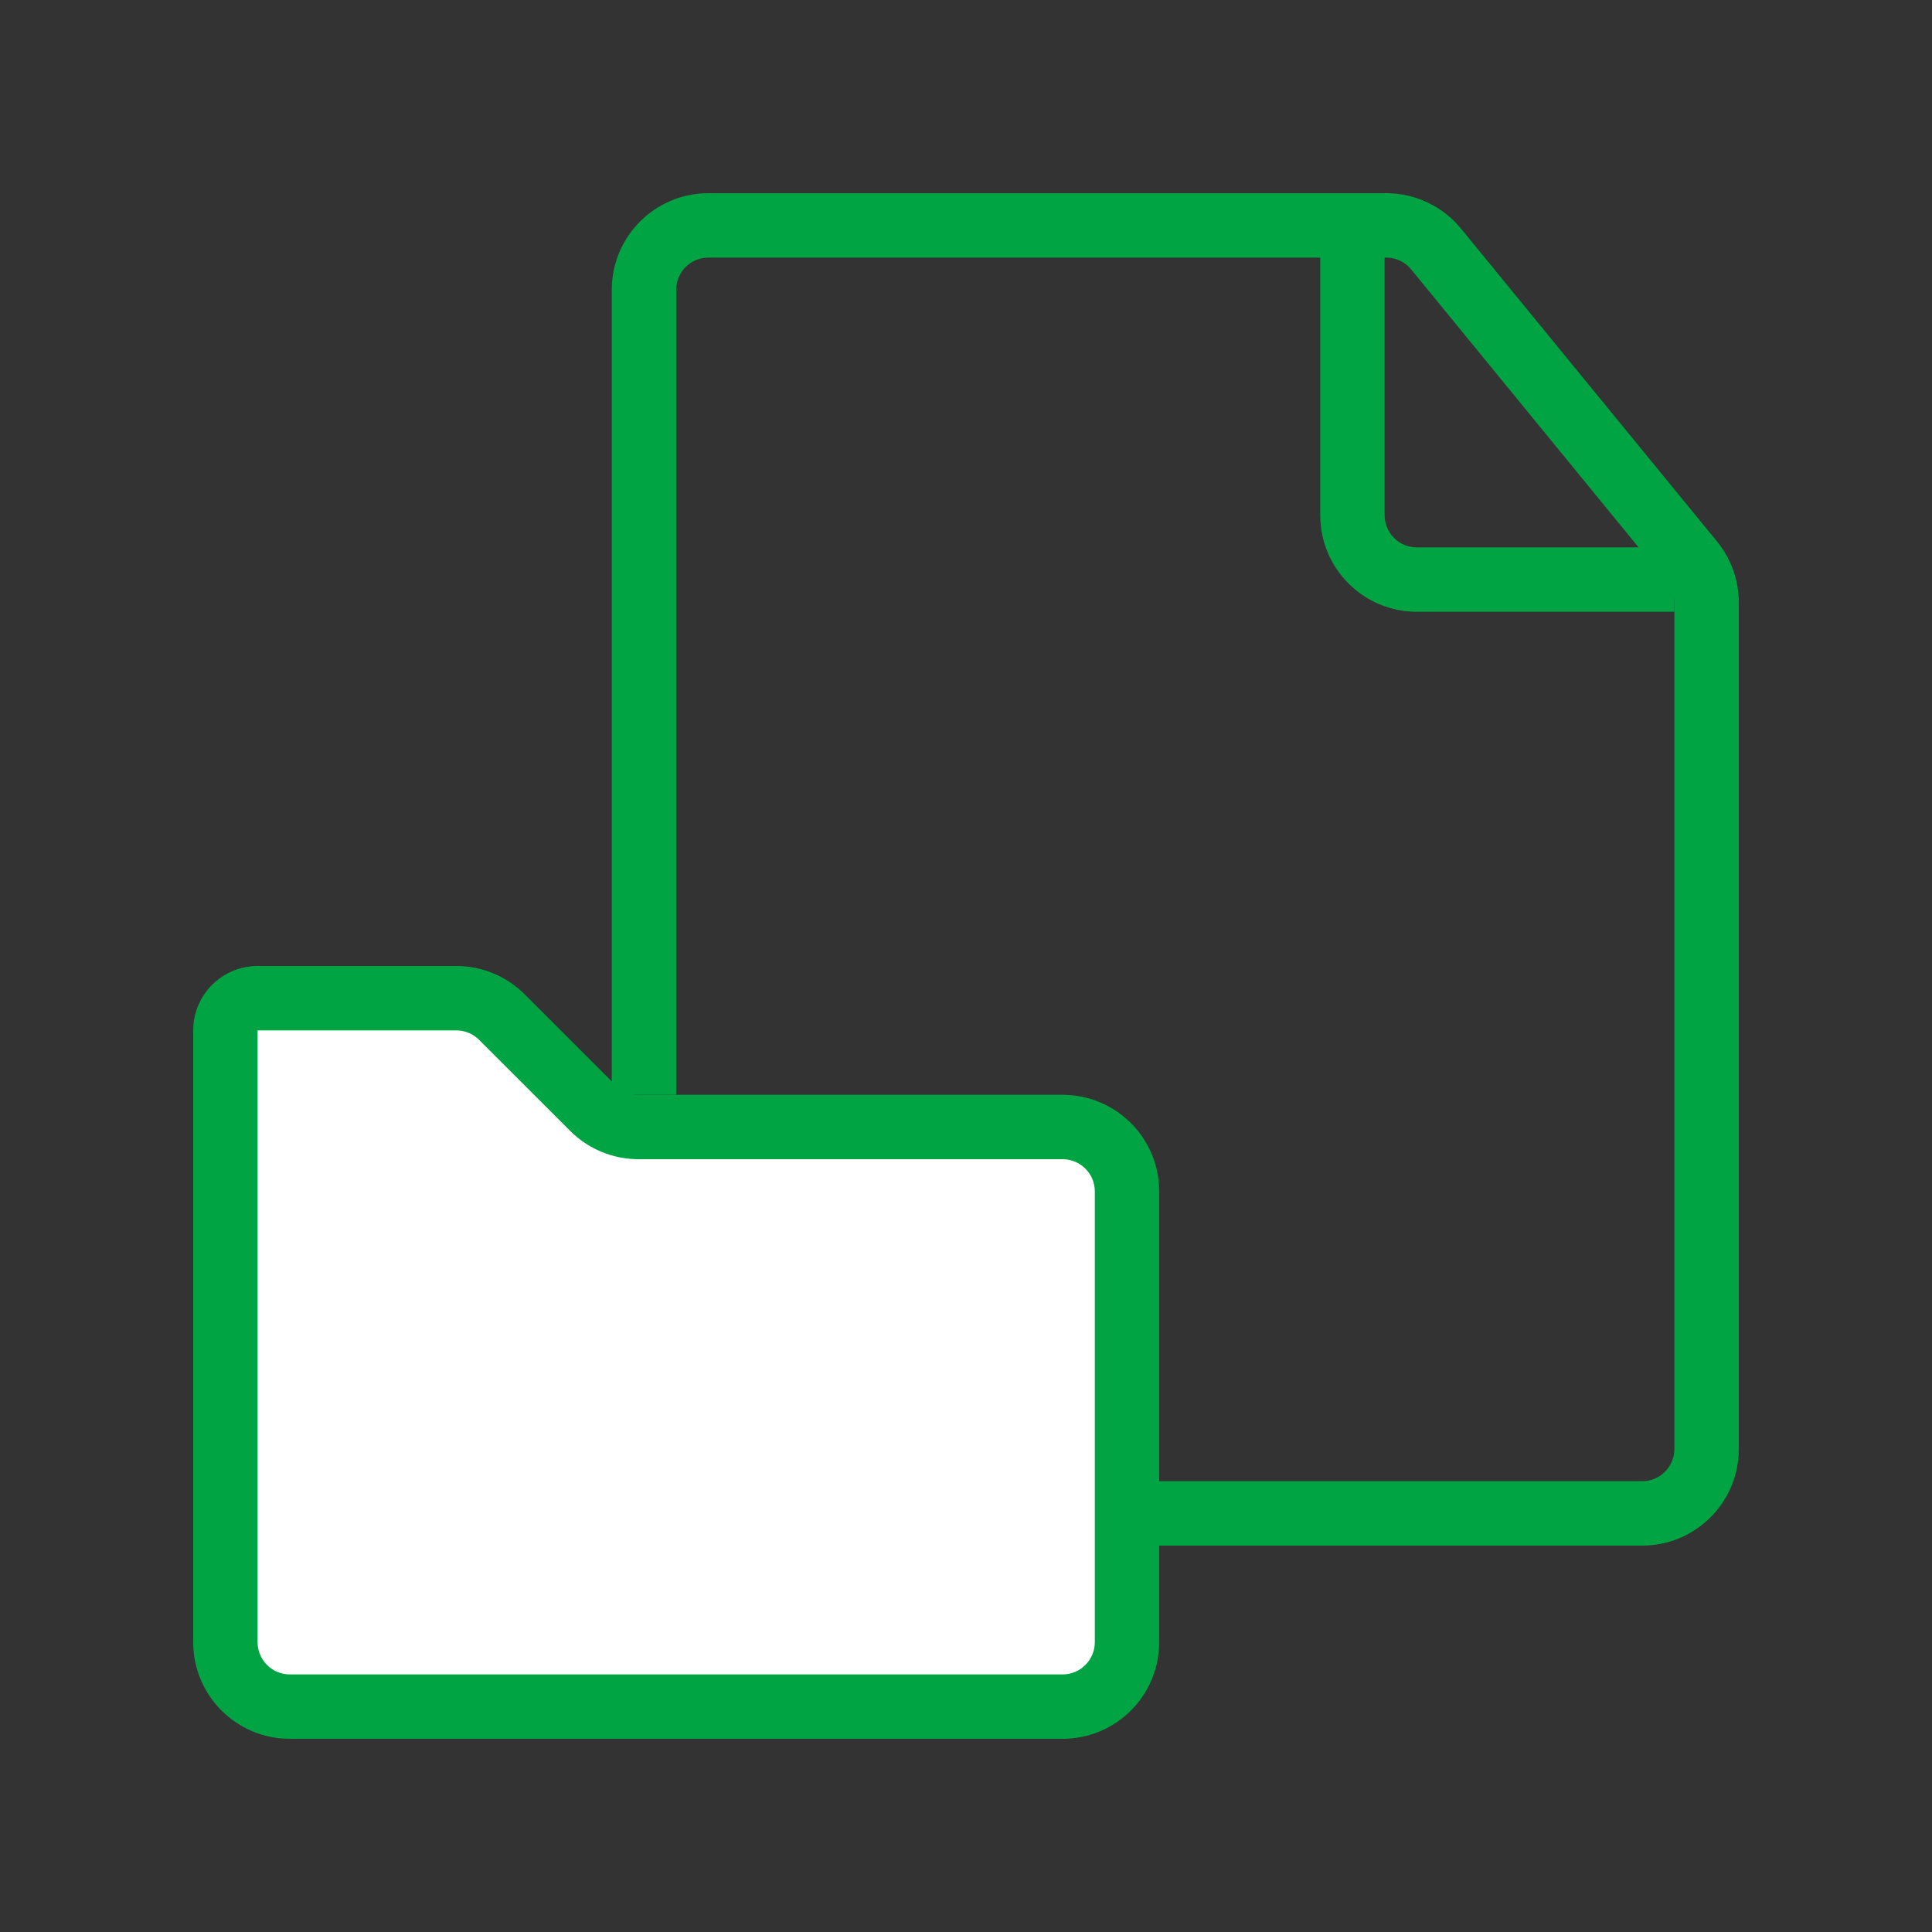
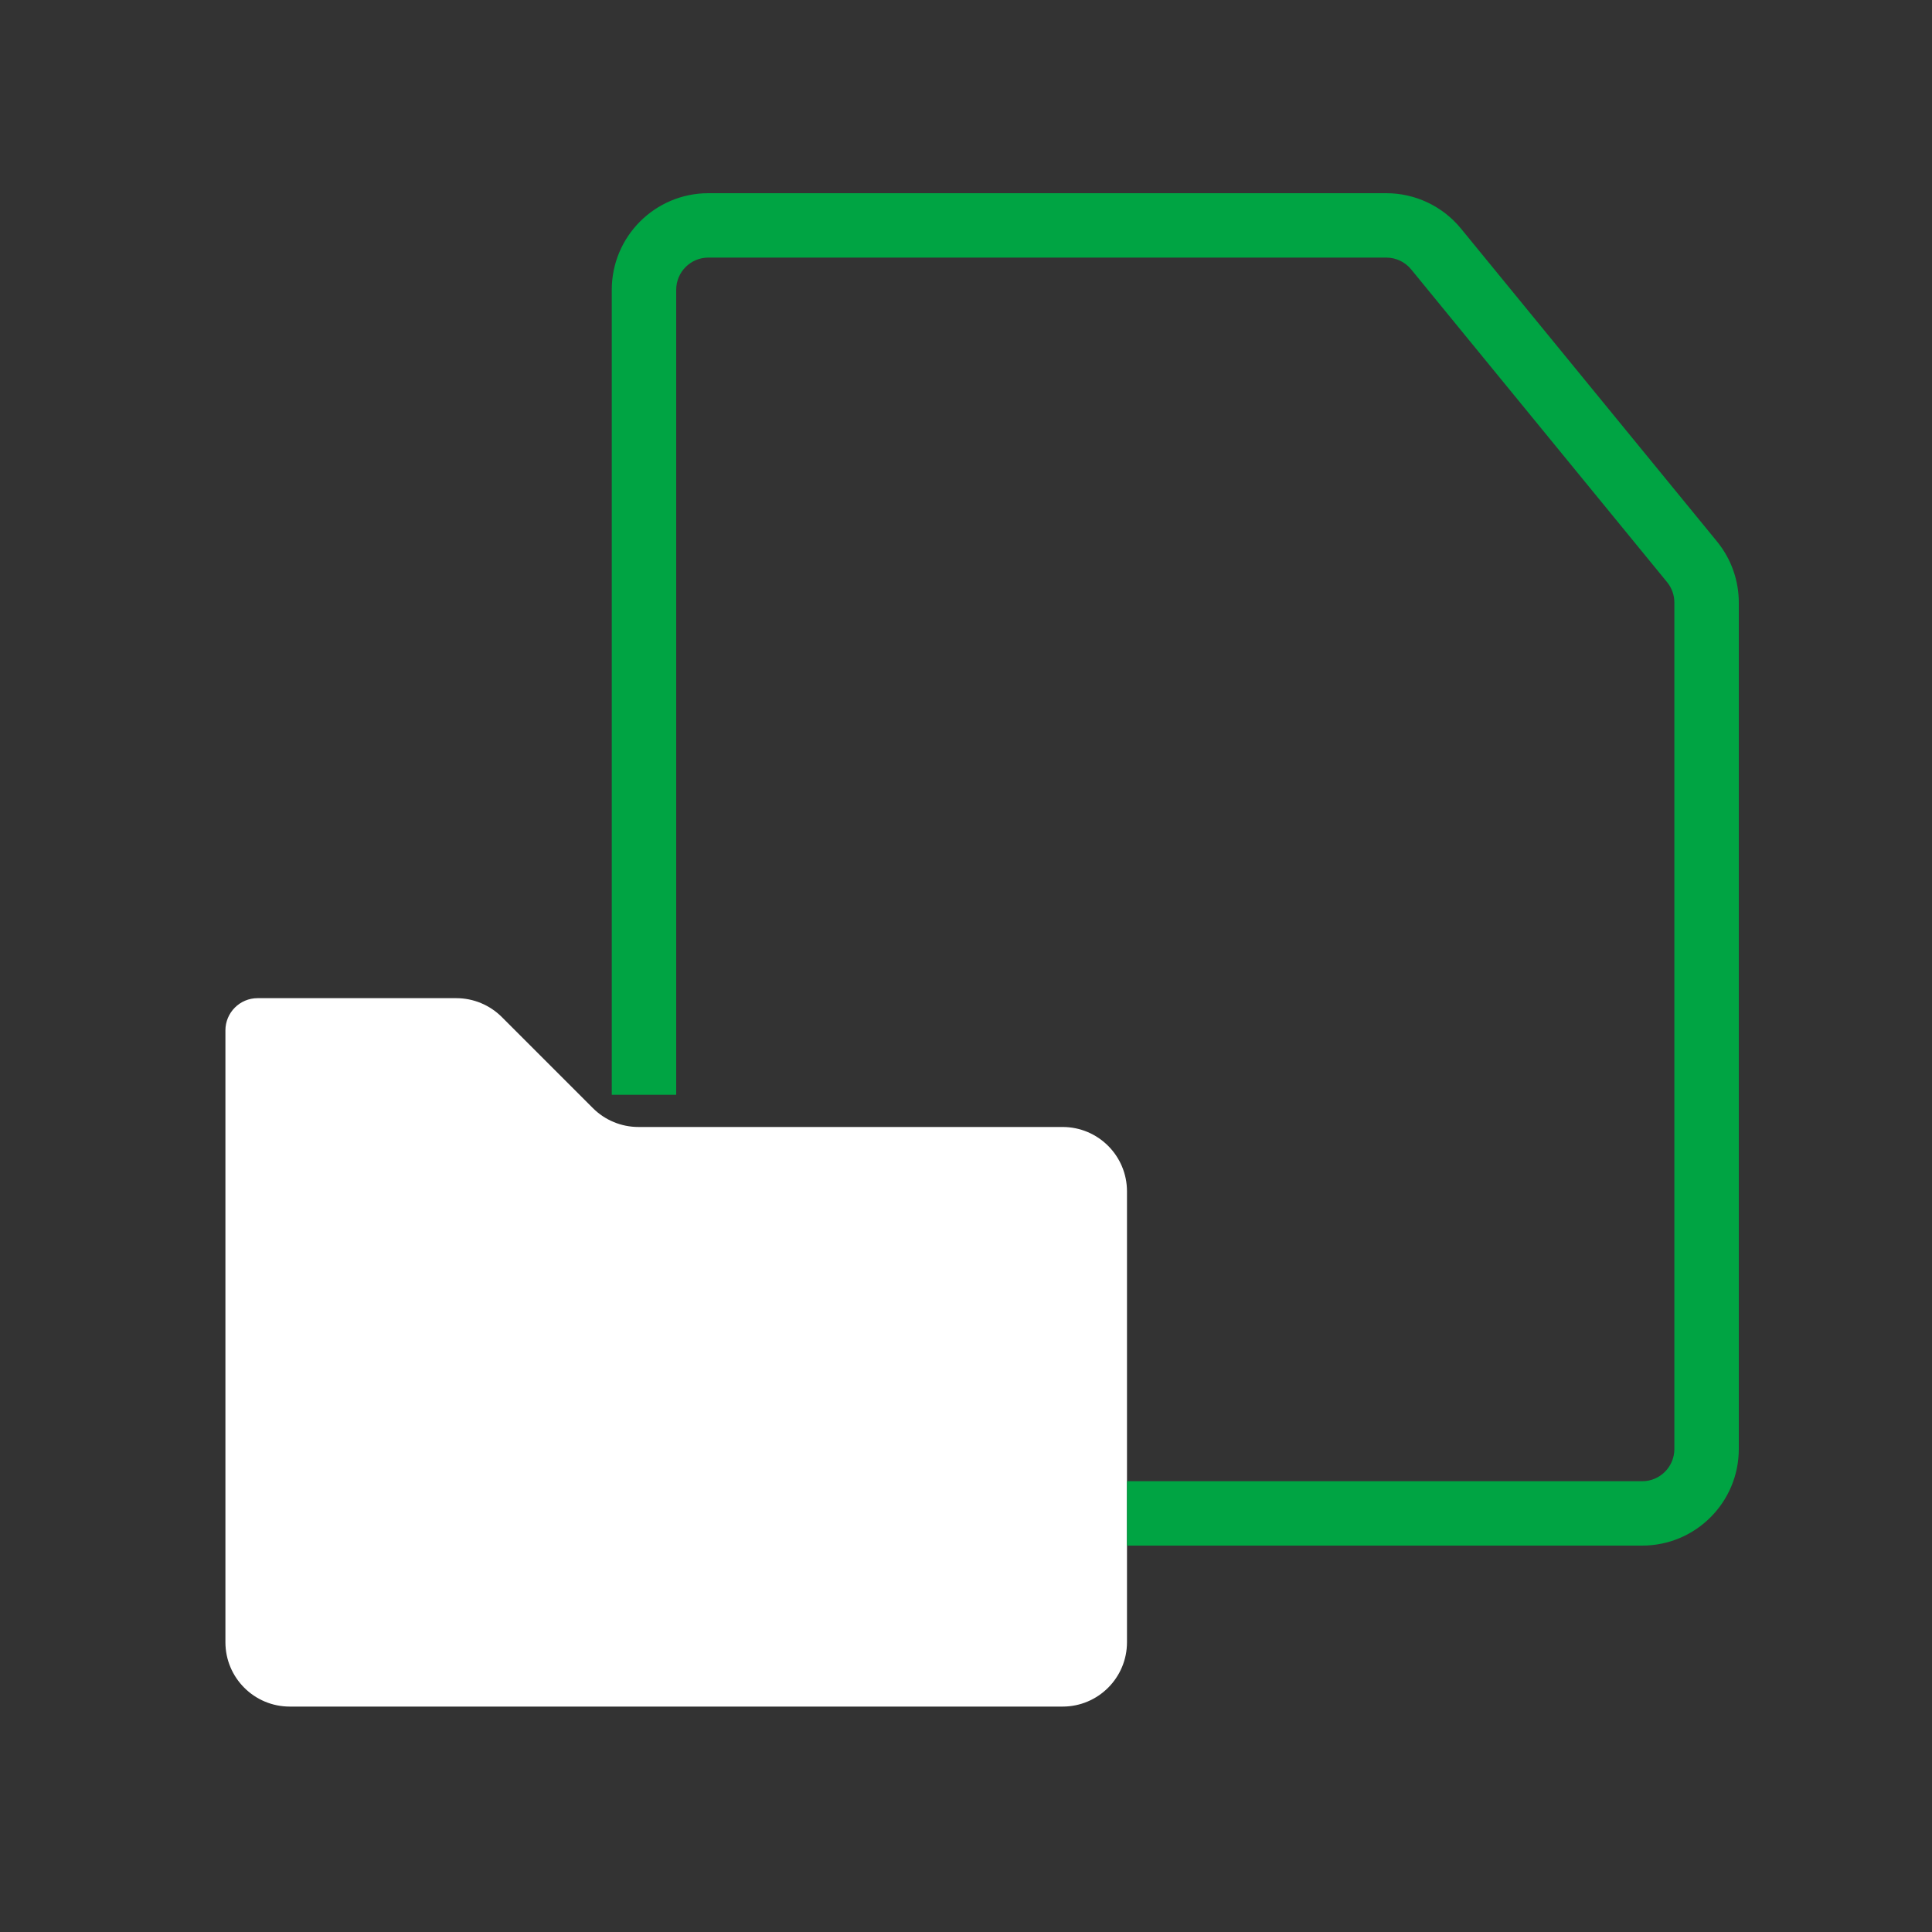
<svg xmlns="http://www.w3.org/2000/svg" width="40" height="40" viewBox="0 0 40 40" fill="none">
  <rect x="0" y="0" width="40" height="40" fill="#333333" stroke="none" />
  <path d="M4.667 34V21.333C4.667 20.965 4.965 20.666 5.333 20.666H9.448C9.801 20.666 10.14 20.807 10.39 21.057L12.276 22.943C12.526 23.193 12.865 23.333 13.219 23.333H22C22.736 23.333 23.333 23.93 23.333 24.666V34C23.333 34.736 22.736 35.333 22 35.333H6C5.263 35.333 4.667 34.736 4.667 34Z" fill="white" />
-   <path fill-rule="evenodd" clip-rule="evenodd" d="M4 21.333C4 20.597 4.597 20 5.333 20H9.448C9.978 20 10.487 20.211 10.862 20.586L12.748 22.471C12.873 22.596 13.042 22.667 13.219 22.667H22C23.105 22.667 24 23.562 24 24.667V34C24 35.105 23.105 36 22 36H6C4.895 36 4 35.105 4 34V21.333ZM9.448 21.333H5.333V34C5.333 34.368 5.632 34.667 6 34.667H22C22.368 34.667 22.667 34.368 22.667 34V24.667C22.667 24.299 22.368 24 22 24H13.219C12.688 24 12.18 23.789 11.805 23.414L9.919 21.529C9.794 21.404 9.625 21.333 9.448 21.333Z" fill="#00A443" />
  <path fill-rule="evenodd" clip-rule="evenodd" d="M12.666 6C12.666 4.895 13.562 4 14.666 4H28.701C29.301 4 29.869 4.269 30.249 4.734L35.548 11.21C35.84 11.567 36 12.014 36 12.476V30C36 31.105 35.104 32 34 32H23.333V30.667H34C34.368 30.667 34.666 30.368 34.666 30V12.476C34.666 12.322 34.613 12.173 34.516 12.054L29.217 5.578C29.091 5.423 28.901 5.333 28.701 5.333H14.666C14.298 5.333 14 5.632 14 6V22.667H12.666V6Z" fill="#00A443" />
-   <path fill-rule="evenodd" clip-rule="evenodd" d="M27.334 10.666V4.667H28.667V10.666C28.667 11.035 28.965 11.333 29.334 11.333H34.667V12.666H29.334C28.229 12.666 27.334 11.771 27.334 10.666Z" fill="#00A443" />
</svg>